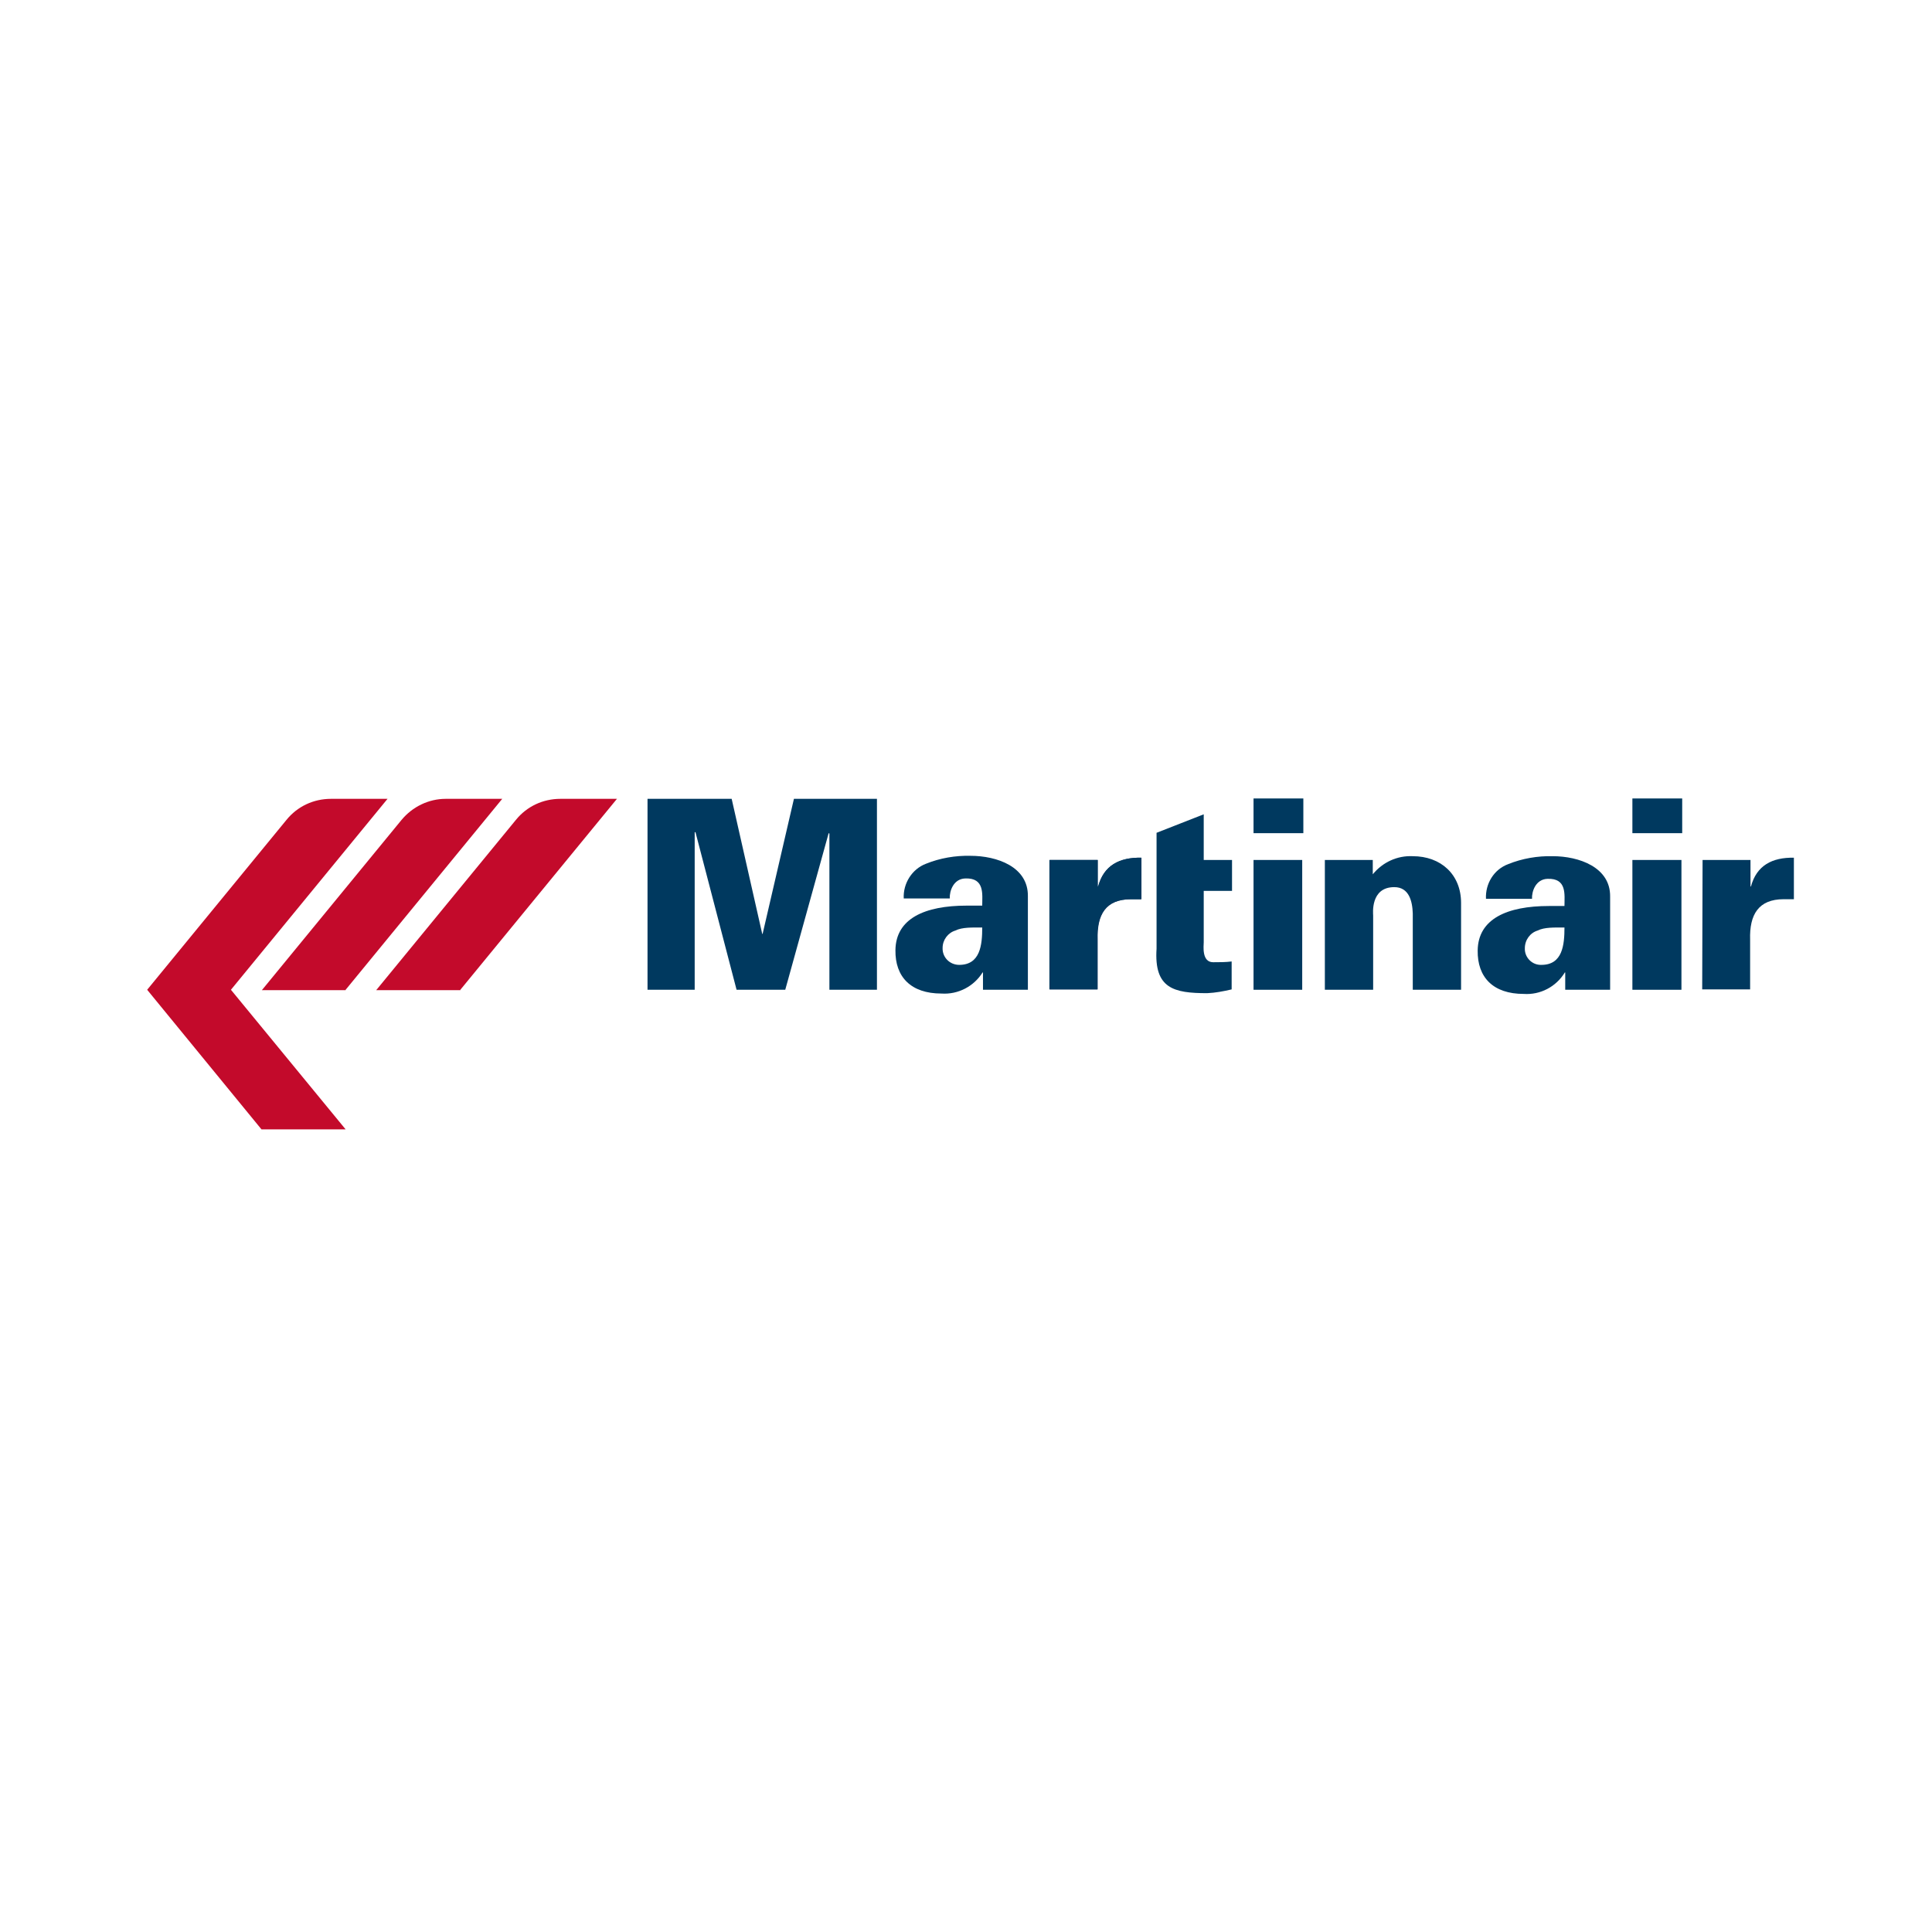
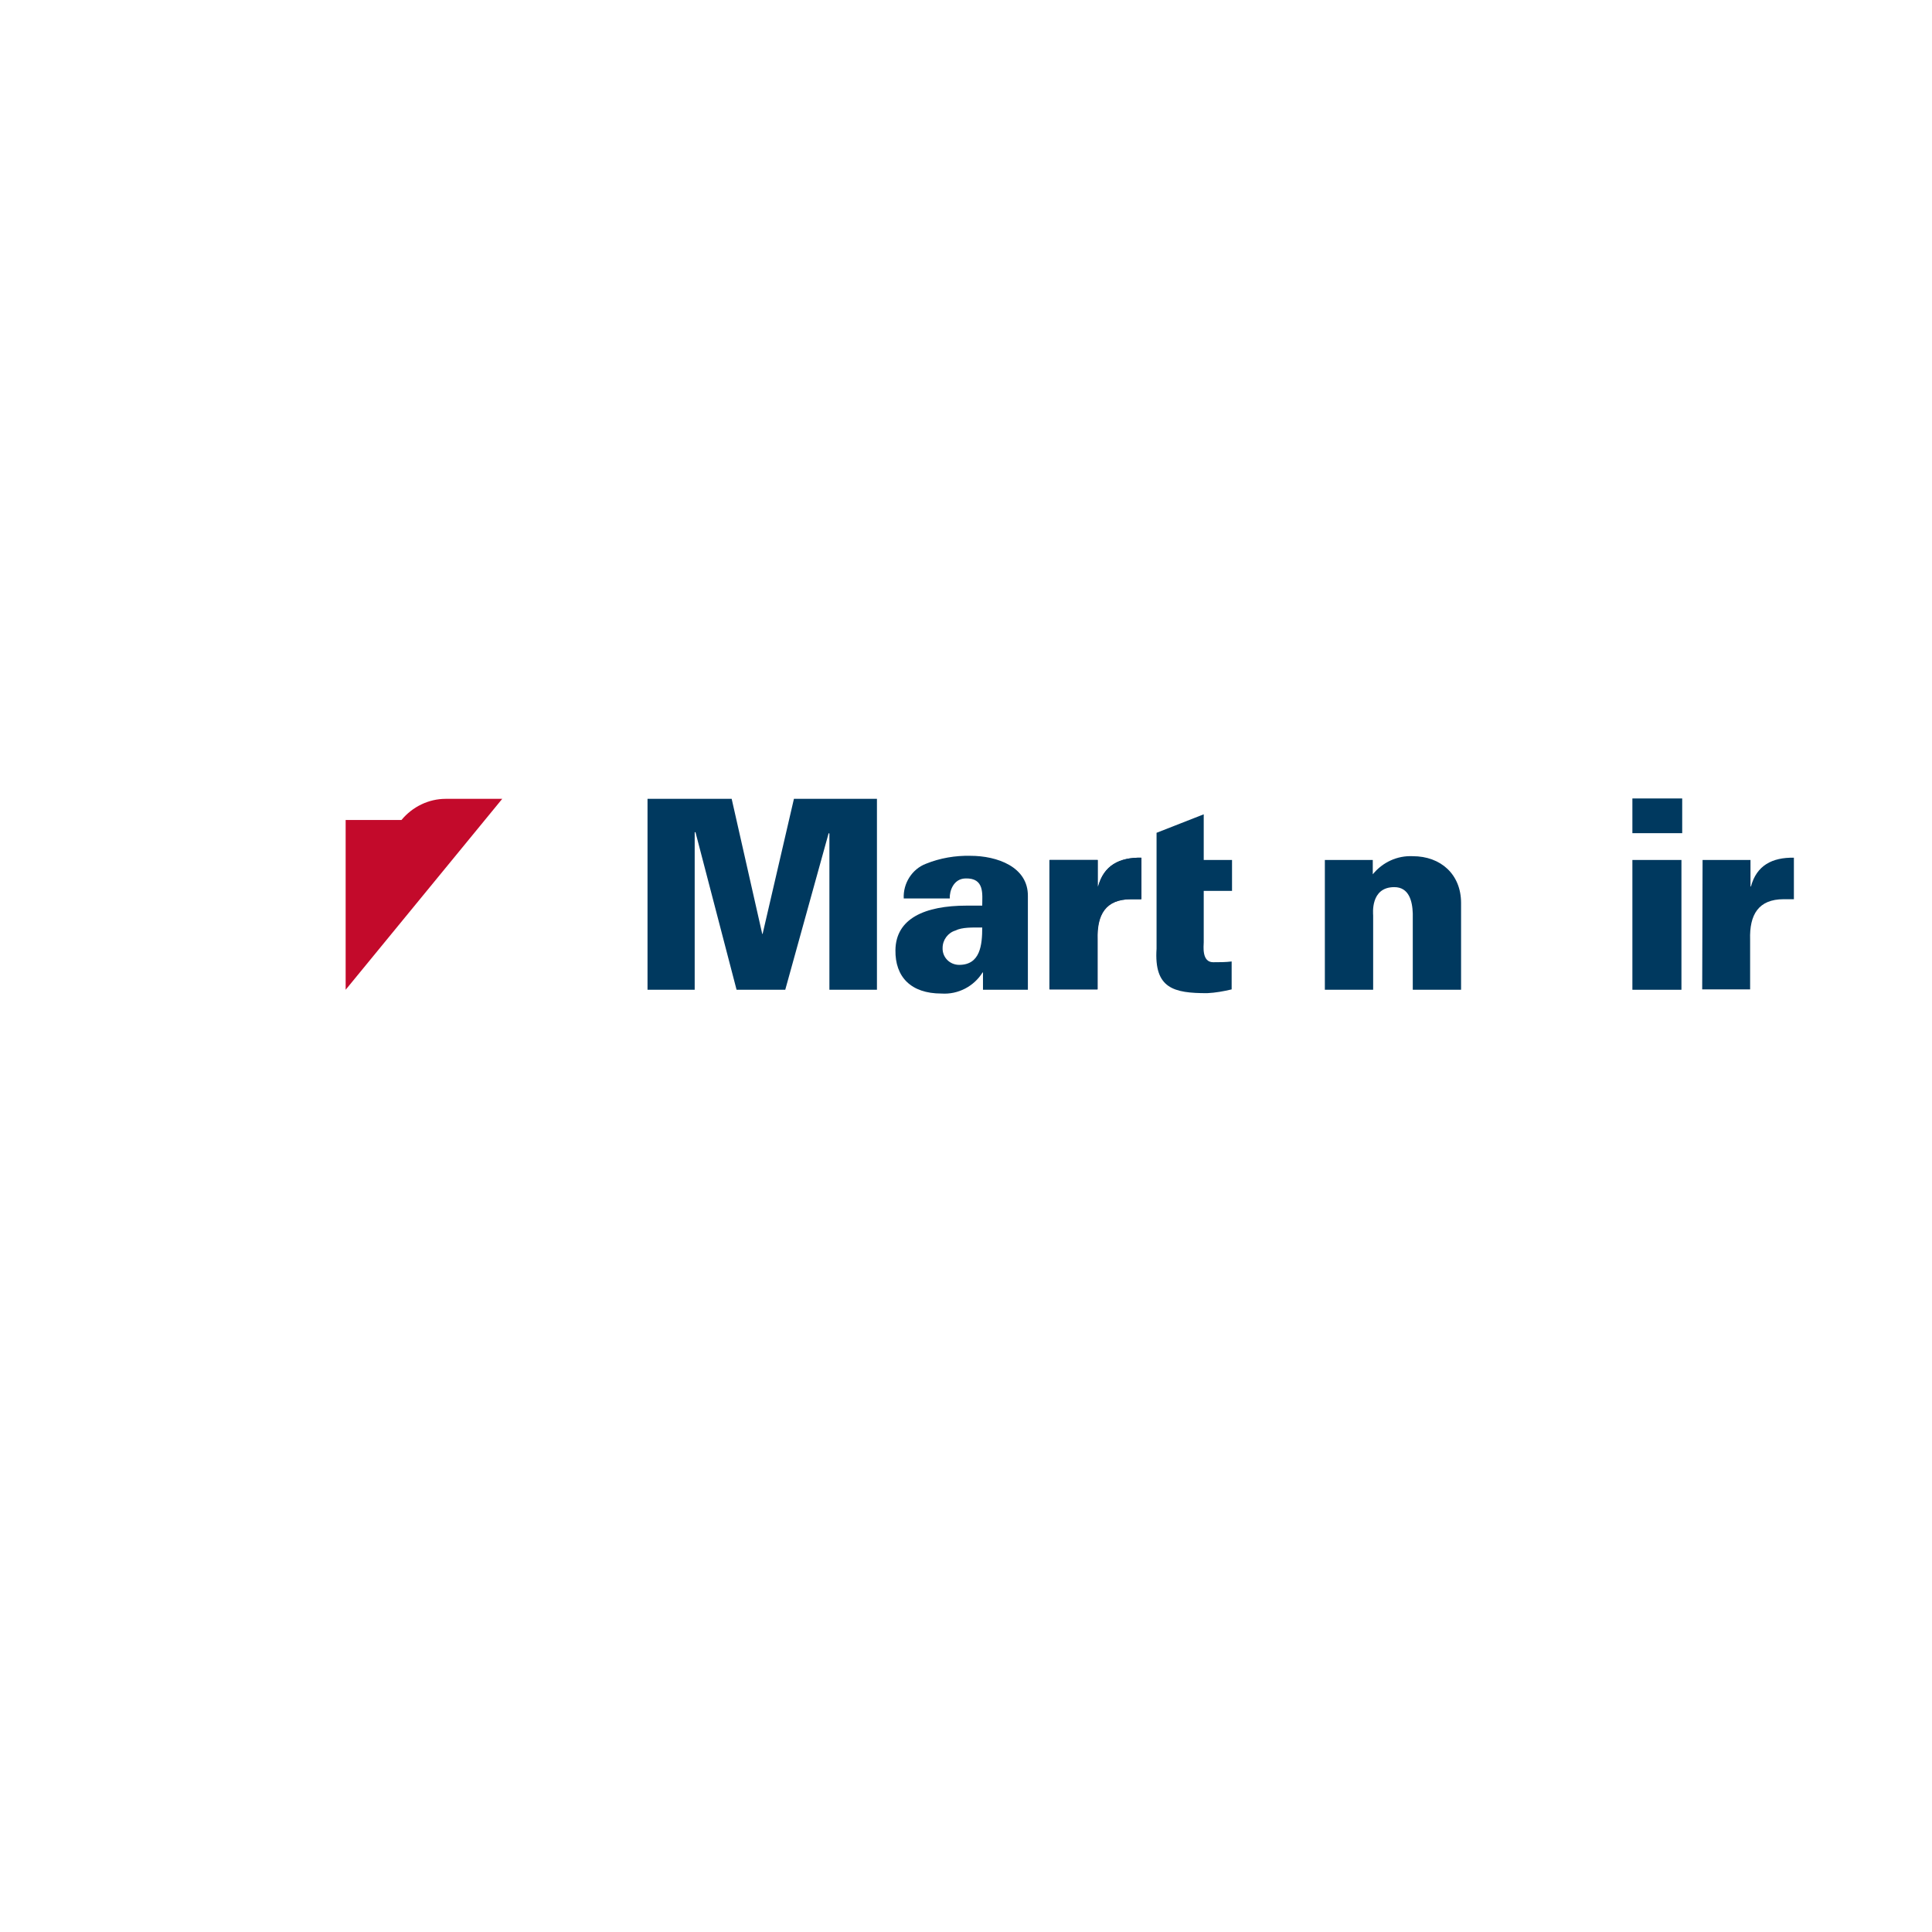
<svg xmlns="http://www.w3.org/2000/svg" version="1.1" id="Layer_1" x="0px" y="0px" viewBox="0 0 512 512" style="enable-background:new 0 0 512 512;" xml:space="preserve">
  <style type="text/css">
	.st0{fill:#FFFFFF;}
	.st1{fill:#00395F;}
	.st2{fill:#123660;}
	.st3{fill:#C30A2B;}
</style>
  <rect y="0" class="st0" width="512" height="512" />
  <title>martinair-logo</title>
  <polygon class="st1" points="171.6,262.3 171.6,211.7 193.9,211.7 202,247.5 202.1,247.5 210.4,211.7 232.4,211.7 232.4,262.3   219.8,262.3 219.8,220.9 219.6,220.8 208.1,262.3 195.2,262.3 184.3,220.5 184.1,220.6 184.1,262.3 171.6,262.3 " />
  <path class="st1" d="M272.4,262.3h-11.9v-4.6h-0.1c-2.3,3.7-6.5,5.9-10.9,5.6c-8.1,0-12.3-4.4-12.2-11.5c0.1-8.4,7.8-11.8,18.9-11.8  h4.1c0-3,0.7-7.4-4.5-7.2c-3.1,0.1-4.2,3.3-4.1,5.3h-12.2c-0.2-4,2.2-7.8,5.9-9.2c3.7-1.5,7.8-2.2,11.8-2.1c7,0,15.3,2.9,15.2,10.7  v24.7L272.4,262.3z M254.2,255.7c5.6,0,6.1-5.3,6.1-9.9c-2.7,0-5.3-0.1-7.1,0.8c-2,0.6-3.4,2.5-3.4,4.6  C249.7,253.7,251.7,255.7,254.2,255.7z" />
-   <path class="st1" d="M426.7,262.3h-11.9v-4.6h-0.1c-2.3,3.8-6.5,6-10.9,5.7c-8.1,0-12.3-4.4-12.2-11.5c0.1-8.4,7.8-11.8,18.9-11.8  h4.1c0-3,0.7-7.4-4.5-7.2c-3.1,0.1-4.2,3.3-4.1,5.3h-12.2c-0.2-4,2.1-7.8,5.9-9.2c3.7-1.5,7.8-2.2,11.8-2.1  c6.9,0,15.3,2.9,15.2,10.7V262.3L426.7,262.3z M408.5,255.7c5.6,0,6.1-5.3,6.1-9.9c-2.7,0-5.3-0.1-7.1,0.8c-2,0.6-3.4,2.5-3.4,4.7  C404,253.7,406,255.8,408.5,255.7L408.5,255.7z" />
  <path class="st2" d="M278.2,227.9h12.7v6.9l0.1,0.2c1.5-5.7,5.7-7.8,11.5-7.7v11c-1,0-1.8,0-2.7,0c-6.8,0-9.1,4.1-8.9,10.7v13.2  h-12.7L278.2,227.9L278.2,227.9z" />
  <path class="st1" d="M451.2,227.9h12.7v6.9l0.1,0.2c1.5-5.7,5.7-7.8,11.4-7.7v11c-0.9,0-1.8,0-2.7,0c-6.7,0-9.1,4.1-8.9,10.7v13.2  h-12.7L451.2,227.9L451.2,227.9z" />
  <path class="st1" d="M278.2,227.9h12.7v6.9l0.1,0.2c1.5-5.7,5.7-7.8,11.4-7.7v11c-0.9,0-1.8,0-2.7,0c-6.8,0-9.1,4.1-8.9,10.7v13.2  h-12.7V227.9z" />
  <path class="st1" d="M306.5,220.7l12.5-4.9v12.1h7.5v8.2h-7.5v13.6c0,0.9-0.6,5.3,2.5,5.3c1.6,0,3.3,0,4.9-0.2v7.4  c-2.1,0.5-4.3,0.9-6.5,1c-8.8,0-14.1-1.2-13.4-11.8L306.5,220.7L306.5,220.7z" />
-   <path class="st1" d="M332.2,262.3v-34.4h12.9v34.4H332.2z M332.2,220.8v-9.2h13.2v9.2H332.2z" />
  <path class="st1" d="M351.1,227.9h12.7v3.8c2.6-3.2,6.5-5,10.6-4.8c7.4,0,12.8,4.8,12.8,12.4v23h-12.8v-20.2c-0.1-3.3-1-7-4.9-7  c-6.4,0-5.6,7.1-5.6,7.5v19.7h-12.8V227.9z" />
  <path class="st1" d="M432.6,262.3v-34.4h13v34.4H432.6z M432.6,220.8v-9.2h13.2v9.2H432.6z" />
-   <path class="st3" d="M39,262.3l30.3,37h22.3l-30.4-37l41.5-50.6h-15c-4.6,0-8.9,2-11.8,5.6L39,262.3z" />
-   <path class="st3" d="M91.6,262.3l41.5-50.6h-15c-4.5,0-8.8,2.1-11.7,5.6l-37,45.1H91.6z" />
-   <path class="st3" d="M122,262.3l41.5-50.6h-15c-4.6,0-8.9,2-11.8,5.6l-37,45.1H122z" />
+   <path class="st3" d="M91.6,262.3l41.5-50.6h-15c-4.5,0-8.8,2.1-11.7,5.6H91.6z" />
</svg>